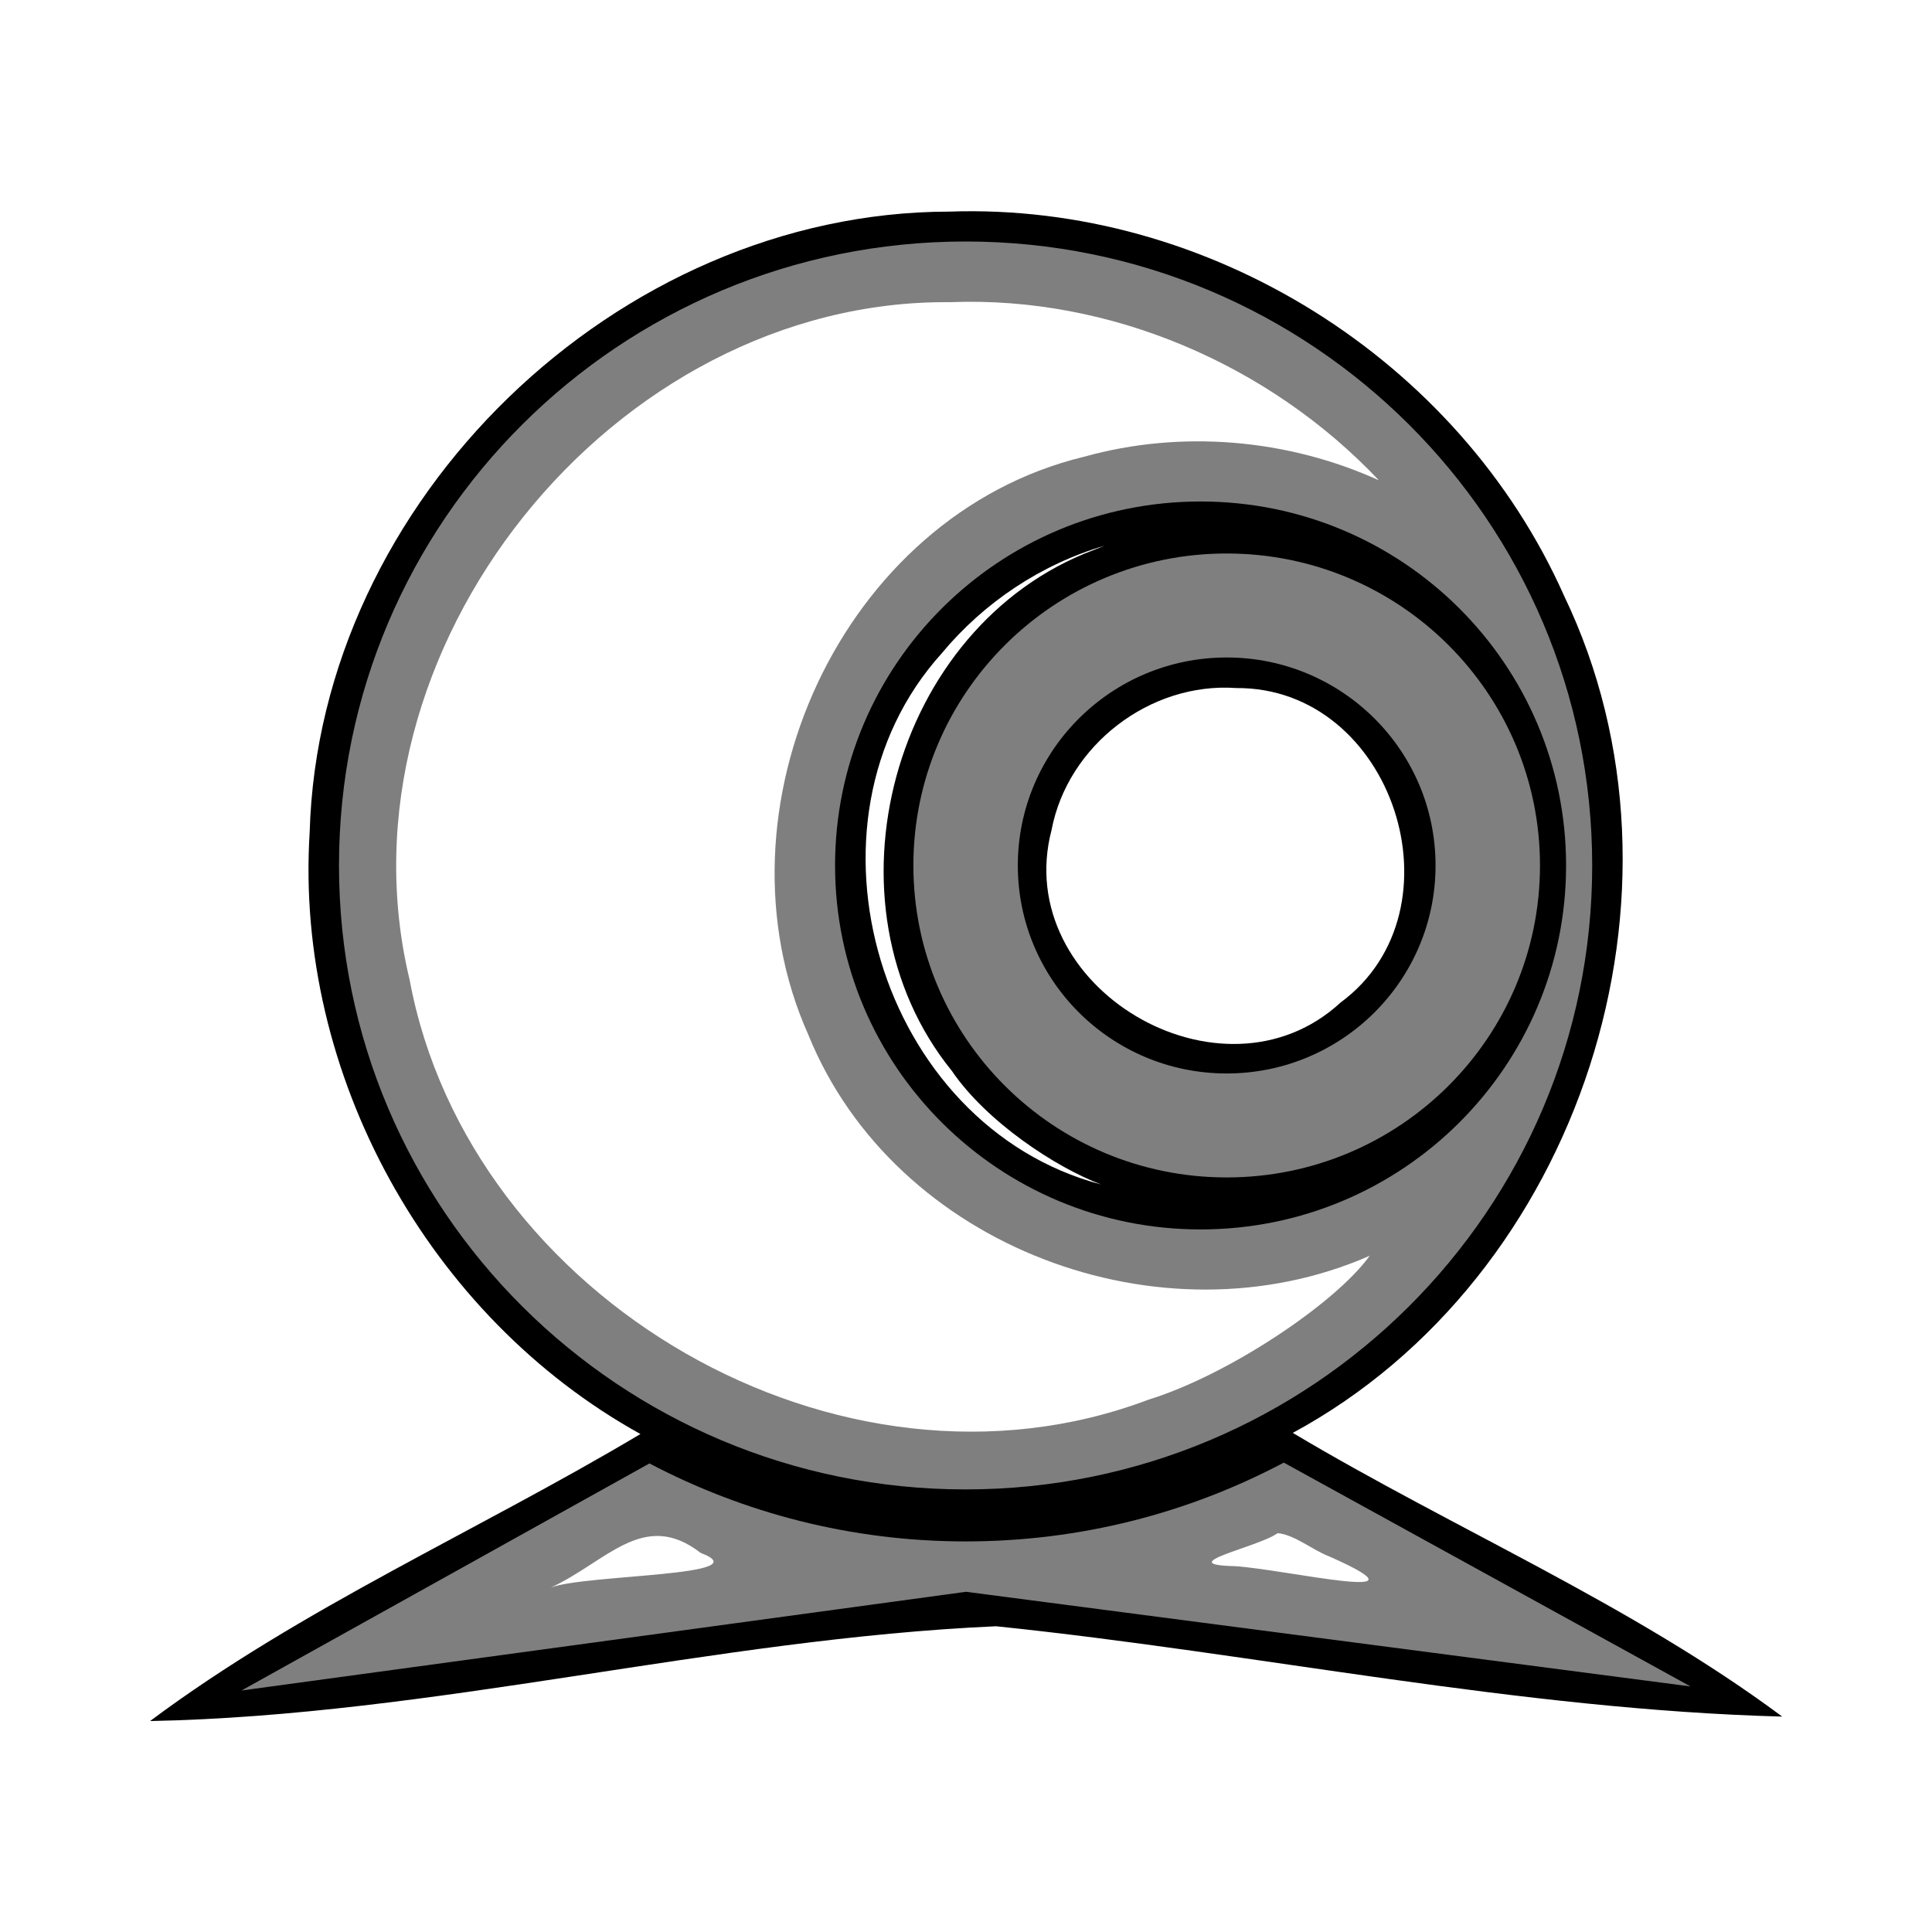
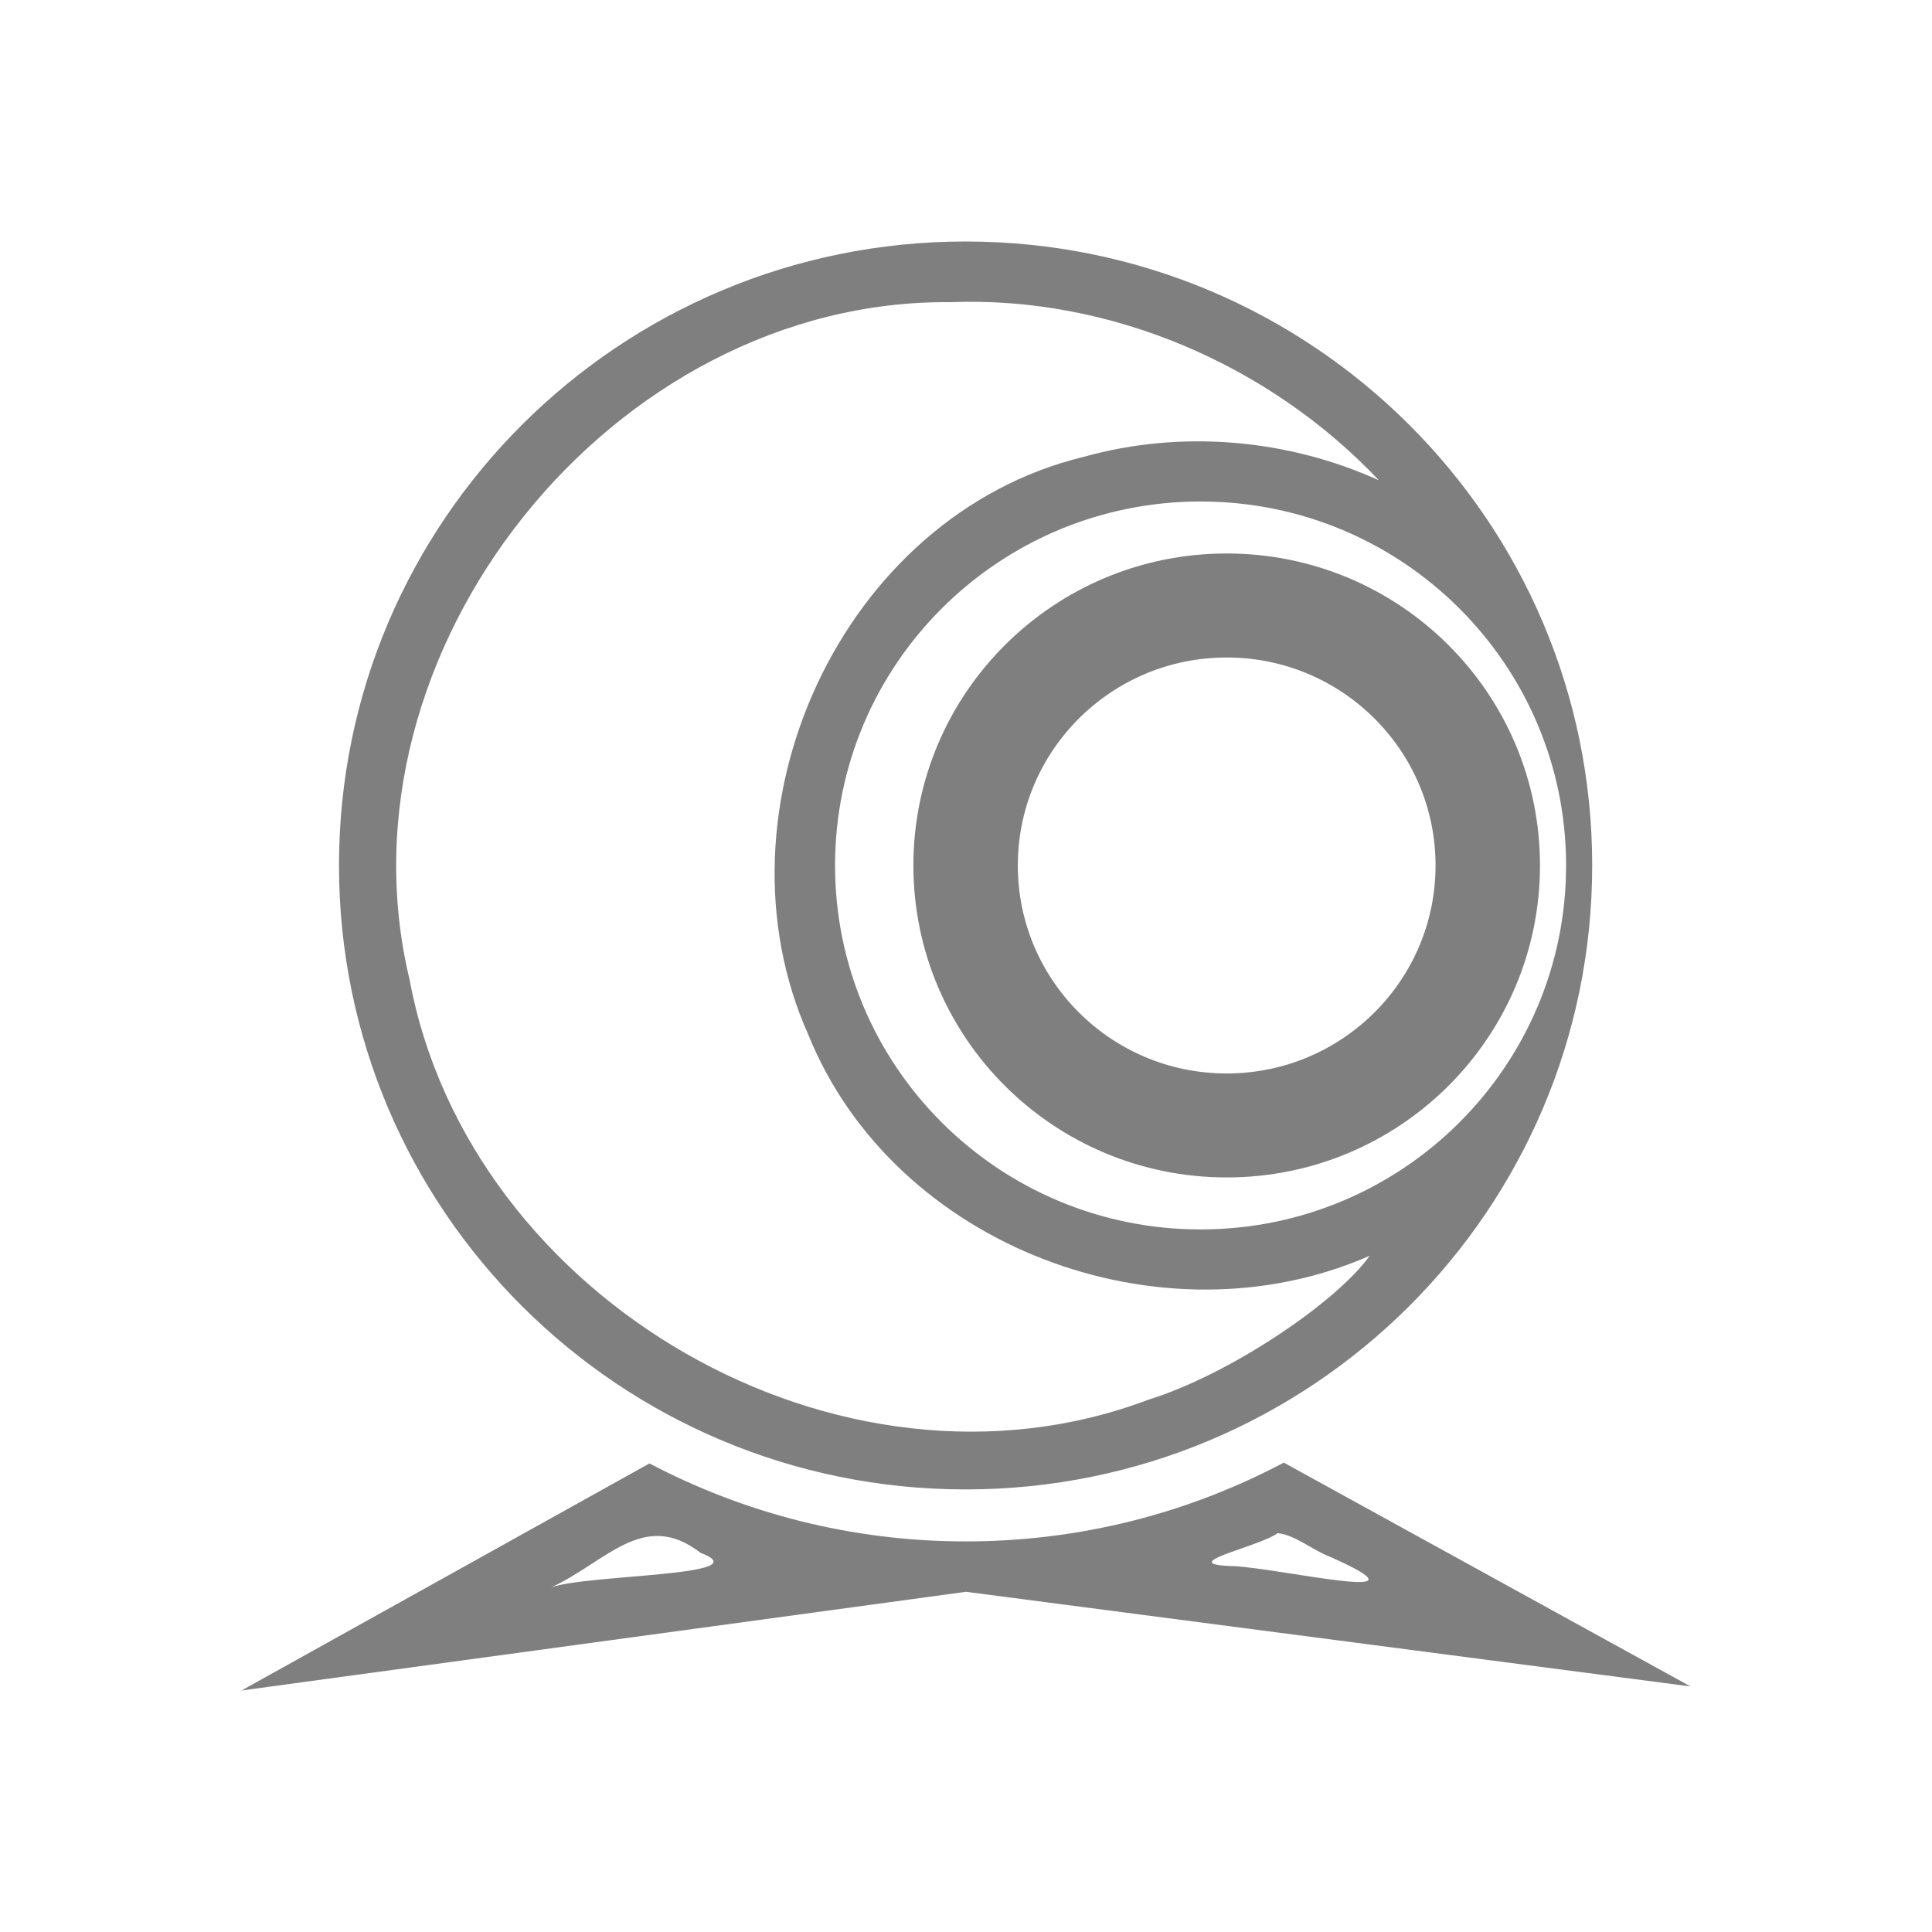
<svg xmlns="http://www.w3.org/2000/svg" version="1.1" viewBox="0 0 128 128">
  <defs>
    <filter id="b" color-interpolation-filters="sRGB">
      <feGaussianBlur result="fbSourceGraphic" stdDeviation="2 2" />
      <feColorMatrix in="fbSourceGraphic" result="fbSourceGraphicAlpha" values="0 0 0 -1 0 0 0 0 -1 0 0 0 0 -1 0 0 0 0 1 0" />
      <feGaussianBlur in="fbSourceGraphic" result="blur" stdDeviation="2 2" />
    </filter>
    <filter id="a" color-interpolation-filters="sRGB">
      <feGaussianBlur result="blur" stdDeviation="2 2" />
    </filter>
  </defs>
  <g transform="translate(0 -924.36)">
-     <path d="m62.877 938.38c-21.983 0.035-41.74 19.116-42.361 41.121-1.007 16.032 7.878 32.089 21.914 39.867-10.774 6.424-22.418 11.5-32.488 19.016 18.793-0.371 37.35-5.453 56.052-6.28 17.374 1.797 34.622 5.517 52.083 5.985-10.035-7.46-21.759-12.432-32.426-18.797 19.075-10.323 27.359-35.91 17.98-55.445-6.972-15.694-23.599-26.077-40.754-25.467zm9.58 22.42c-13.352 5.011-18.36 23.446-9.391 34.514 2.294 3.37 6.882 6.386 9.883 7.519-14.664-3.861-20.734-23.931-10.545-35.203 2.789-3.362 6.583-5.886 10.777-7.115l-0.725 0.285zm9.441 9.145c10.418-0.076 15.213 14.721 6.916 20.838-7.863 7.257-21.873-1.036-19.145-11.436 1.065-5.61 6.527-9.806 12.229-9.402z" filter="url(#a)" />
    <path d="m63.973 940.36c-22.927 0-41.514 18.508-41.514 41.339s18.586 41.339 41.514 41.339 41.514-18.508 41.514-41.339-18.586-41.339-41.514-41.339zm15.568 17.225c13.374 0 24.216 10.796 24.216 24.114s-10.842 24.114-24.216 24.114-24.216-10.796-24.216-24.114 10.842-24.114 24.216-24.114zm1.73 3.445c-11.464 0-20.757 9.254-20.757 20.669s9.293 20.669 20.757 20.669 20.757-9.254 20.757-20.669-9.293-20.669-20.757-20.669zm0 6.89c7.642 0 13.838 6.169 13.838 13.78 0 7.61-6.195 13.78-13.838 13.78s-13.838-6.169-13.838-13.78c0-7.61 6.195-13.78 13.838-13.78zm3.784 53.342c-6.289 3.331-13.461 5.221-21.081 5.221-7.569 0-14.687-1.878-20.946-5.167l-27.027 15.044 48-6.54 48 6.271-26.946-14.829z" fill="#7f7f7f" />
    <path d="m62.963 944.38c-22.35-0.223-41.075 23.084-35.824 44.898 3.936 21.18 28.519 35.544 48.943 27.816 5.27-1.621 12.398-6.381 14.668-9.539-13.742 6.043-31.491-0.557-37.197-14.641-6.654-14.87 2.178-34.413 18.268-38.293 6.425-1.794 13.466-1.192 19.533 1.559-7.25-7.667-17.805-12.215-28.391-11.801zm-26.463 85.154c2.318-0.876 14.001-0.742 9.916-2.293-3.776-2.925-6.25 0.618-9.916 2.293zm48.146-3.598c-1.286 0.933-7.066 2.087-2.829 2.187 3.332 0.207 13.616 2.616 6.259-0.642-1.115-0.42-2.292-1.443-3.43-1.545z" fill="#fff" filter="url(#b)" />
  </g>
</svg>